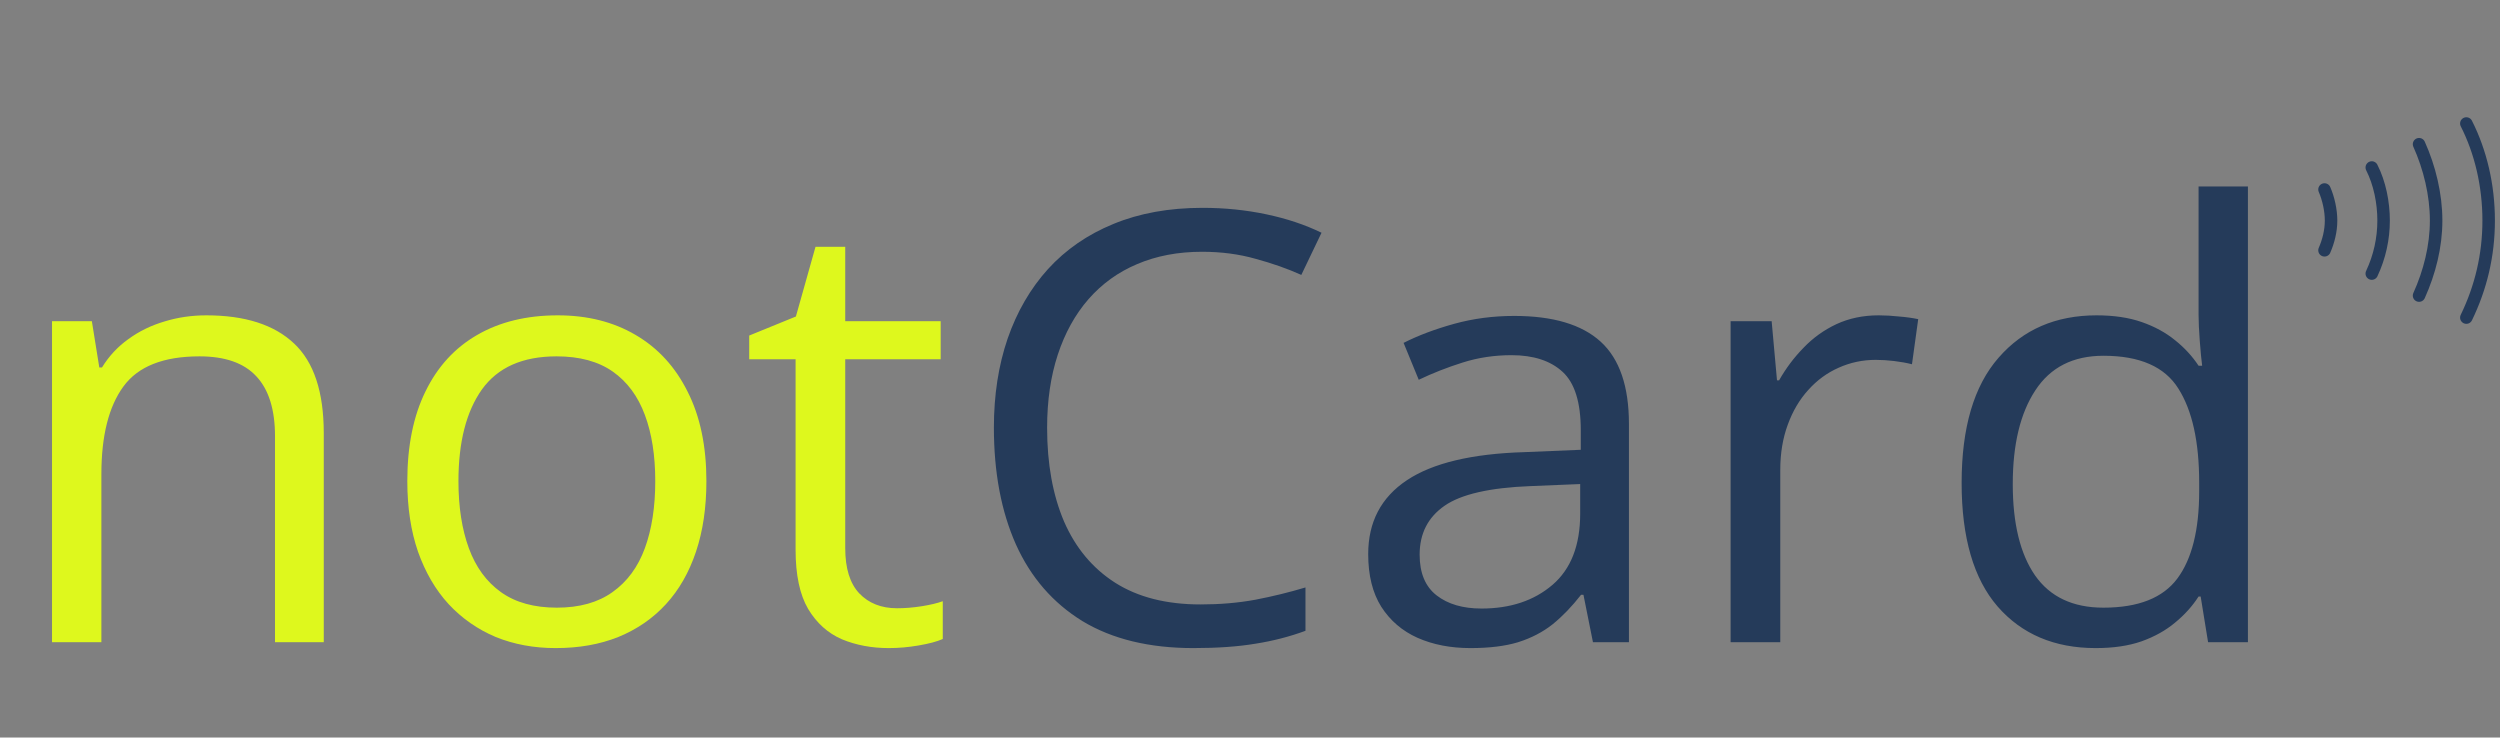
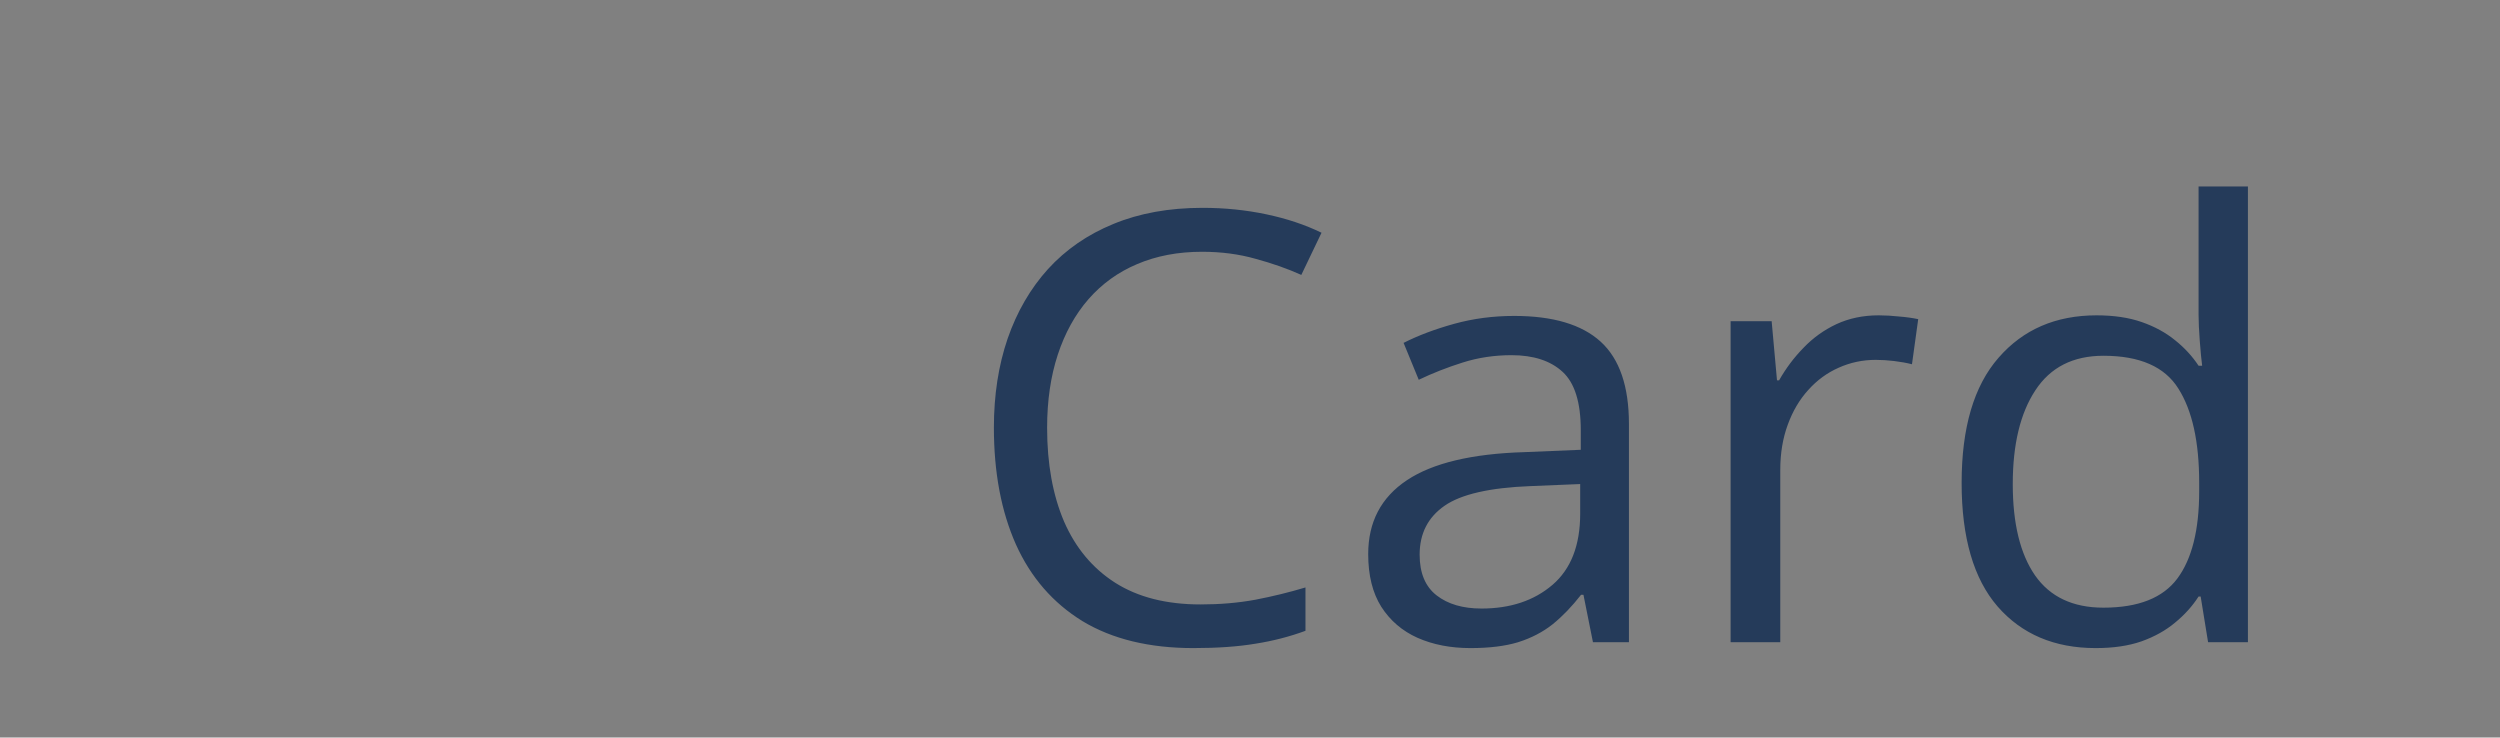
<svg xmlns="http://www.w3.org/2000/svg" width="200" height="59" viewBox="0 0 200 59" fill="none">
  <rect x="0" y="0" width="200" height="59" fill="#808080" stroke="none" />
-   <path d="M197.307 25.407C198.462 23.026 199.093 20.438 199.093 17.643C199.093 14.849 198.462 12.158 197.307 9.88M193.524 23.647C194.365 21.784 194.89 19.714 194.89 17.644C194.89 15.573 194.365 13.4 193.524 11.537M189.742 21.887C190.373 20.542 190.688 19.093 190.688 17.643C190.688 16.194 190.373 14.642 189.742 13.4M185.96 20.024C186.275 19.3 186.485 18.472 186.485 17.644C186.485 16.816 186.275 15.884 185.96 15.159" stroke="#253B5A" stroke-linecap="round" stroke-linejoin="round" />
-   <path d="M16.506 25.227C19.599 25.227 21.937 25.977 23.523 27.477C25.108 28.961 25.901 31.351 25.901 34.647V51.378H22.001V34.905C22.001 32.764 21.501 31.163 20.502 30.101C19.519 29.039 18.005 28.508 15.959 28.508C13.074 28.508 11.044 29.312 9.871 30.921C8.697 32.53 8.111 34.866 8.111 37.928V51.378H4.162V25.696H7.349L7.944 29.398H8.158C8.713 28.492 9.419 27.734 10.275 27.125C11.131 26.5 12.091 26.032 13.153 25.719C14.215 25.391 15.333 25.227 16.506 25.227ZM56.512 38.49C56.512 40.599 56.234 42.481 55.679 44.137C55.124 45.793 54.324 47.191 53.277 48.332C52.231 49.472 50.962 50.347 49.472 50.956C47.997 51.55 46.324 51.847 44.453 51.847C42.709 51.847 41.108 51.55 39.649 50.956C38.206 50.347 36.953 49.472 35.891 48.332C34.844 47.191 34.028 45.793 33.441 44.137C32.87 42.481 32.585 40.599 32.585 38.49C32.585 35.678 33.069 33.288 34.036 31.319C35.003 29.335 36.382 27.828 38.174 26.797C39.982 25.75 42.13 25.227 44.62 25.227C46.998 25.227 49.075 25.75 50.851 26.797C52.643 27.844 54.03 29.359 55.014 31.343C56.012 33.311 56.512 35.694 56.512 38.49ZM36.676 38.49C36.676 40.552 36.953 42.341 37.508 43.856C38.063 45.371 38.919 46.543 40.077 47.371C41.234 48.199 42.725 48.613 44.548 48.613C46.356 48.613 47.839 48.199 48.996 47.371C50.169 46.543 51.034 45.371 51.589 43.856C52.144 42.341 52.421 40.552 52.421 38.49C52.421 36.443 52.144 34.678 51.589 33.194C51.034 31.694 50.177 30.538 49.02 29.726C47.862 28.914 46.364 28.508 44.525 28.508C41.813 28.508 39.823 29.39 38.555 31.155C37.302 32.921 36.676 35.366 36.676 38.49ZM71.758 48.66C72.408 48.66 73.074 48.605 73.756 48.496C74.438 48.386 74.993 48.254 75.421 48.097V51.12C74.961 51.323 74.319 51.495 73.494 51.636C72.685 51.776 71.893 51.847 71.115 51.847C69.736 51.847 68.483 51.612 67.358 51.144C66.232 50.659 65.328 49.847 64.646 48.707C63.98 47.566 63.647 45.988 63.647 43.973V28.742H59.937V26.844L63.671 25.321L65.241 19.744H67.619V25.696H75.254V28.742H67.619V43.856C67.619 45.465 67.992 46.668 68.737 47.465C69.498 48.261 70.505 48.66 71.758 48.66Z" fill="#DEF81D" />
  <path d="M96.161 20.142C94.242 20.142 92.514 20.47 90.976 21.126C89.453 21.767 88.153 22.704 87.075 23.938C86.013 25.157 85.196 26.633 84.625 28.367C84.055 30.101 83.769 32.054 83.769 34.225C83.769 37.1 84.221 39.599 85.125 41.724C86.044 43.833 87.408 45.465 89.216 46.621C91.039 47.777 93.314 48.355 96.042 48.355C97.596 48.355 99.055 48.23 100.418 47.98C101.797 47.715 103.138 47.387 104.438 46.996V50.464C103.169 50.933 101.837 51.276 100.442 51.495C99.046 51.73 97.389 51.847 95.471 51.847C91.935 51.847 88.978 51.128 86.599 49.691C84.237 48.238 82.461 46.192 81.272 43.551C80.098 40.911 79.511 37.795 79.511 34.202C79.511 31.608 79.876 29.242 80.606 27.102C81.351 24.946 82.429 23.087 83.84 21.525C85.267 19.962 87.011 18.759 89.073 17.916C91.15 17.057 93.528 16.627 96.208 16.627C97.968 16.627 99.665 16.799 101.298 17.143C102.931 17.486 104.406 17.978 105.722 18.619L104.105 21.993C102.995 21.493 101.774 21.064 100.442 20.704C99.126 20.329 97.699 20.142 96.161 20.142ZM121.134 25.274C124.242 25.274 126.549 25.961 128.056 27.336C129.562 28.711 130.315 30.906 130.315 33.92V51.378H127.437L126.676 47.582H126.486C125.756 48.519 124.995 49.308 124.203 49.949C123.41 50.574 122.49 51.05 121.444 51.378C120.413 51.691 119.144 51.847 117.638 51.847C116.052 51.847 114.641 51.573 113.404 51.026C112.183 50.48 111.216 49.652 110.503 48.543C109.805 47.434 109.456 46.028 109.456 44.325C109.456 41.763 110.487 39.794 112.548 38.42C114.609 37.045 117.749 36.295 121.967 36.17L126.462 35.983V34.413C126.462 32.194 125.979 30.64 125.011 29.75C124.044 28.859 122.68 28.414 120.92 28.414C119.557 28.414 118.256 28.609 117.02 29C115.783 29.39 114.609 29.851 113.499 30.382L112.287 27.43C113.46 26.836 114.808 26.328 116.33 25.907C117.852 25.485 119.454 25.274 121.134 25.274ZM126.415 38.724L122.442 38.888C119.192 39.013 116.901 39.536 115.569 40.458C114.237 41.38 113.571 42.684 113.571 44.372C113.571 45.84 114.023 46.926 114.927 47.629C115.83 48.332 117.028 48.683 118.518 48.683C120.833 48.683 122.728 48.051 124.203 46.785C125.677 45.52 126.415 43.622 126.415 41.091V38.724ZM150.294 25.227C150.817 25.227 151.364 25.258 151.935 25.321C152.506 25.367 153.013 25.438 153.457 25.532L152.958 29.14C152.53 29.031 152.054 28.945 151.531 28.882C151.008 28.82 150.516 28.789 150.056 28.789C149.01 28.789 148.019 29 147.083 29.422C146.164 29.828 145.355 30.421 144.657 31.202C143.96 31.968 143.412 32.897 143.016 33.991C142.62 35.069 142.422 36.272 142.422 37.599V51.378H138.449V25.696H141.732L142.16 30.429H142.326C142.865 29.476 143.515 28.609 144.277 27.828C145.038 27.031 145.918 26.399 146.917 25.93C147.932 25.461 149.057 25.227 150.294 25.227ZM167.657 51.847C164.359 51.847 161.742 50.737 159.808 48.519C157.889 46.301 156.93 43.005 156.93 38.631C156.93 34.21 157.913 30.874 159.879 28.625C161.845 26.36 164.462 25.227 167.728 25.227C169.108 25.227 170.313 25.407 171.343 25.766C172.374 26.125 173.262 26.61 174.007 27.219C174.752 27.812 175.379 28.492 175.886 29.258H176.172C176.108 28.773 176.045 28.109 175.981 27.266C175.918 26.422 175.886 25.735 175.886 25.203V14.916H179.834V51.378H176.647L176.053 47.722H175.886C175.395 48.488 174.768 49.183 174.007 49.808C173.262 50.433 172.366 50.933 171.32 51.308C170.289 51.667 169.068 51.847 167.657 51.847ZM168.275 48.613C171.066 48.613 173.04 47.832 174.197 46.27C175.355 44.707 175.934 42.388 175.934 39.31V38.607C175.934 35.342 175.379 32.835 174.269 31.085C173.175 29.335 171.177 28.461 168.275 28.461C165.849 28.461 164.034 29.382 162.828 31.226C161.624 33.054 161.021 35.553 161.021 38.724C161.021 41.88 161.615 44.317 162.805 46.035C164.01 47.754 165.833 48.613 168.275 48.613Z" fill="#253B5A" />
</svg>